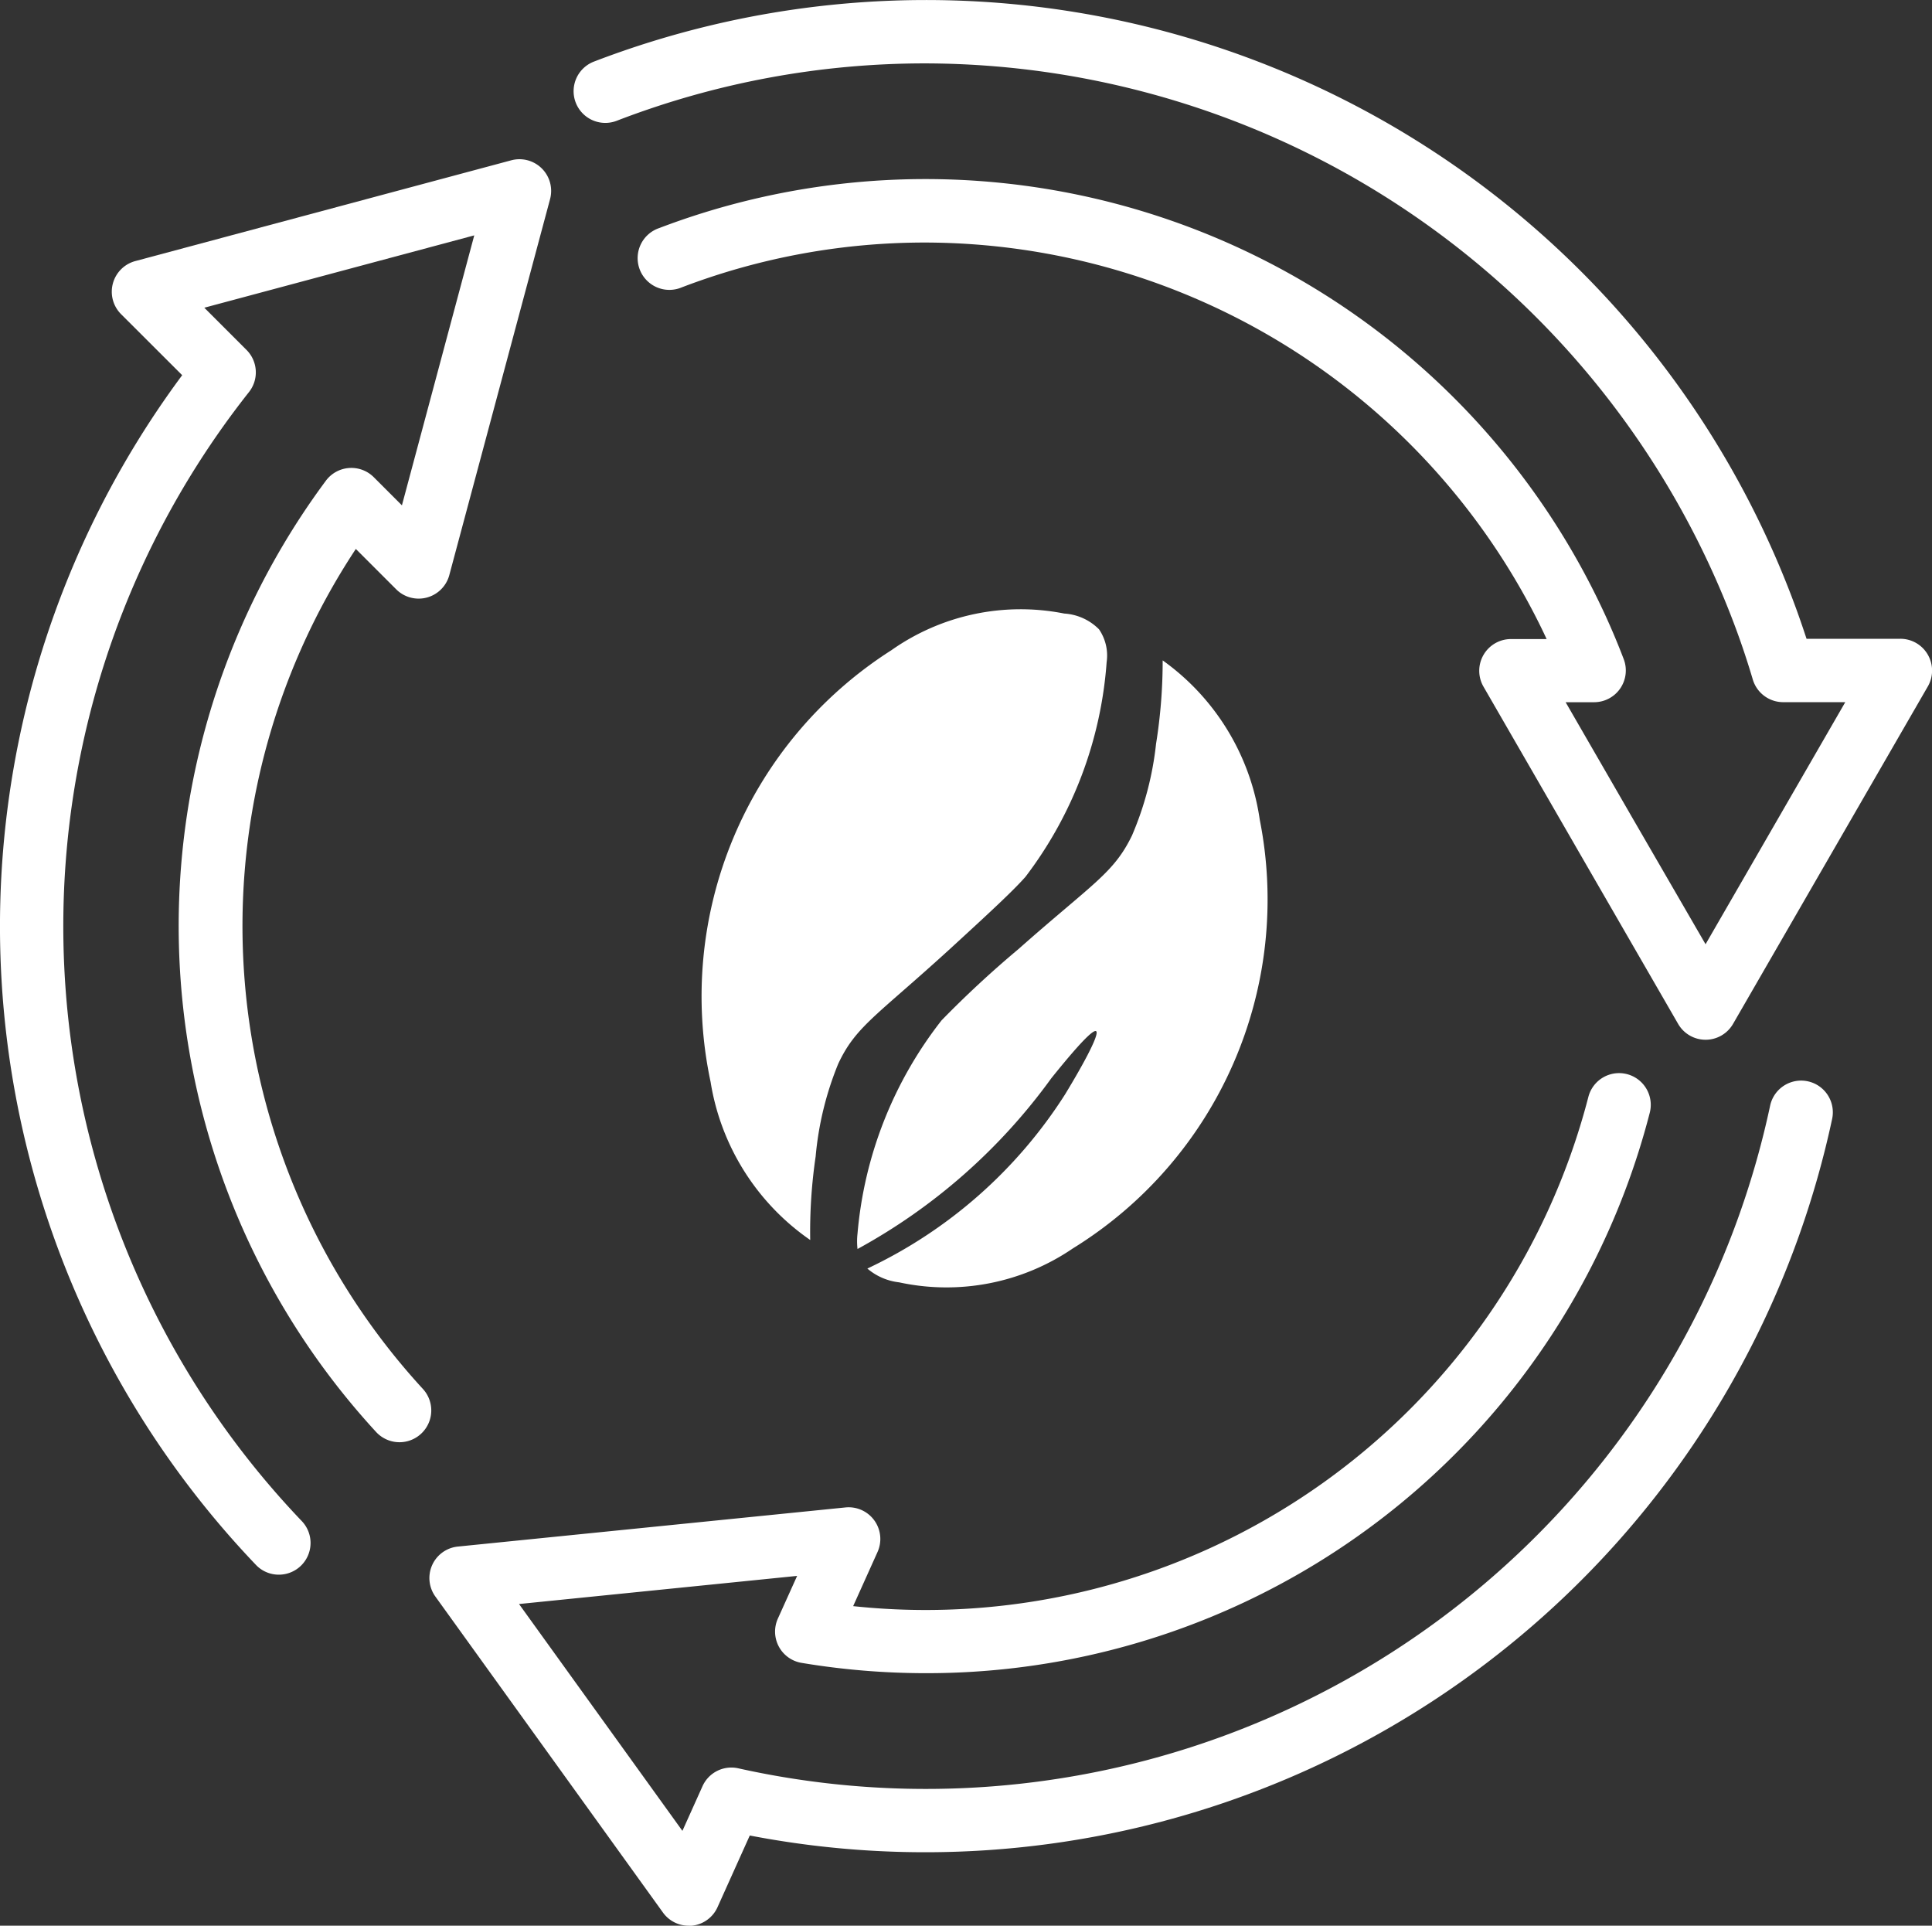
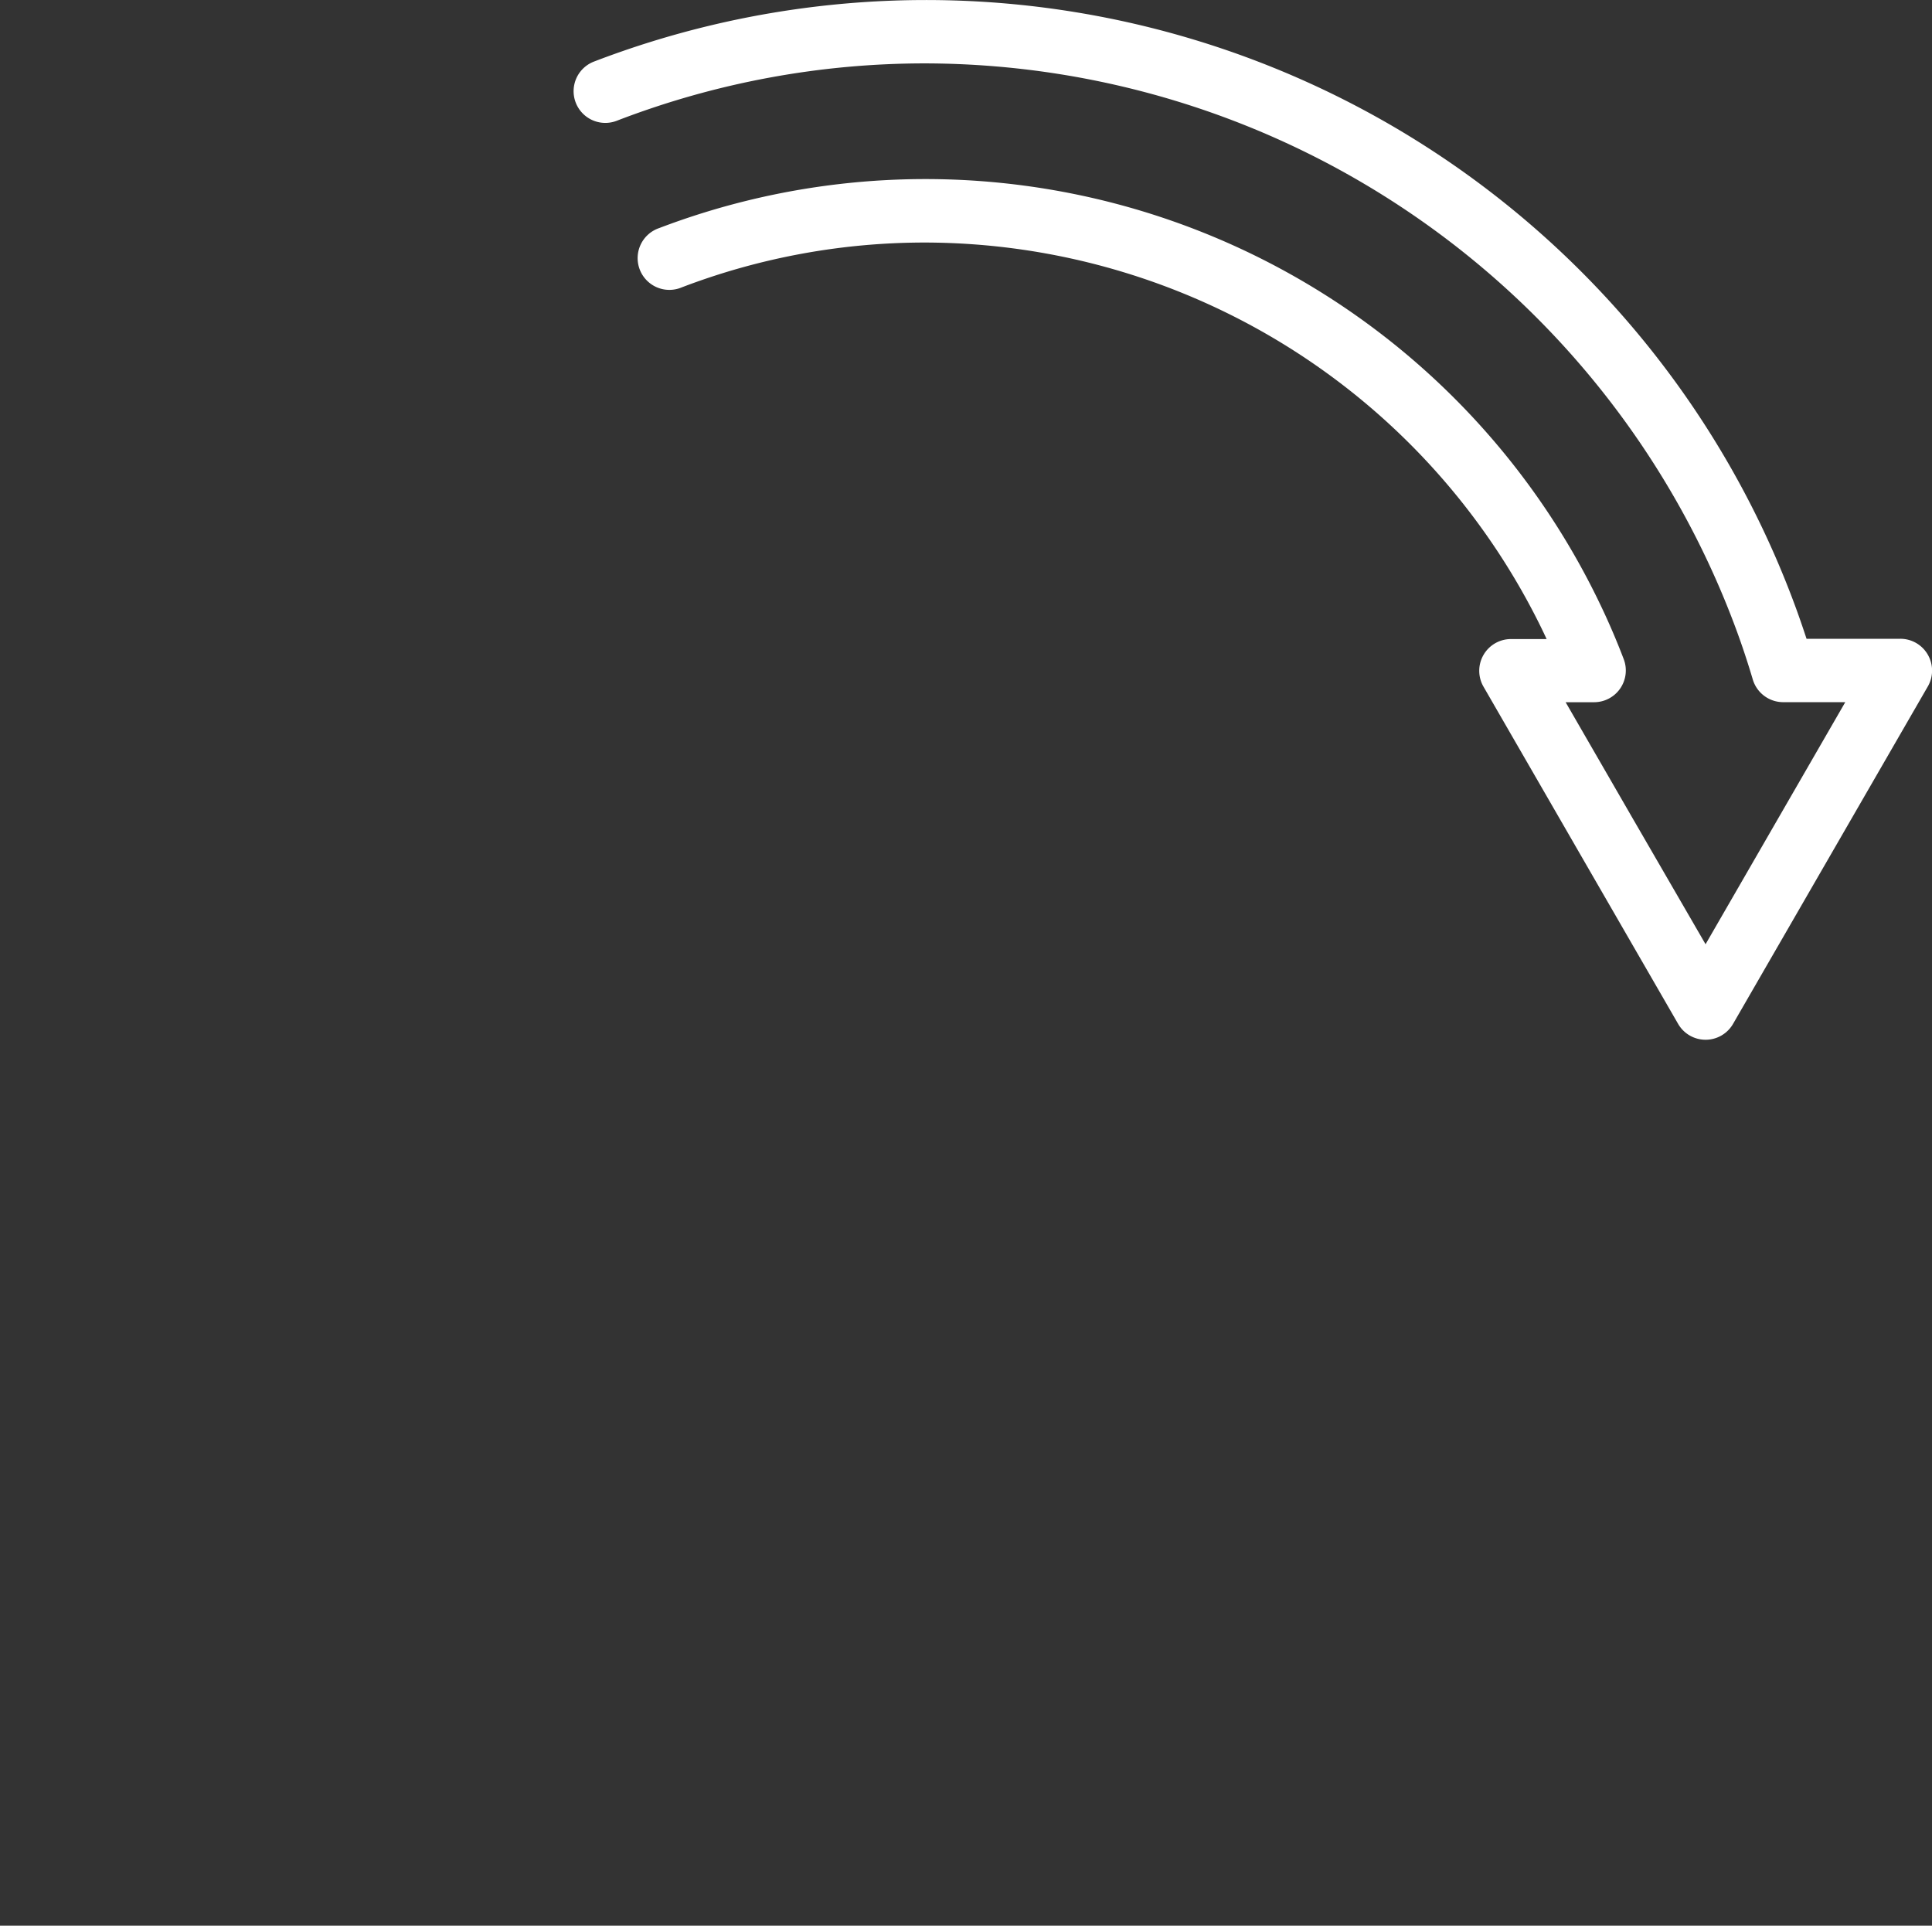
<svg xmlns="http://www.w3.org/2000/svg" width="41.21" height="41.072" viewBox="0 0 41.21 41.072">
  <rect x="0" y="0" width="41.21" height="41.072" fill="#333333" stroke="none" />
  <defs>
    <style>.a{fill:#fff;}</style>
  </defs>
  <g transform="translate(-993 -856)">
    <g transform="translate(950.21 812.5)">
      <g transform="translate(42.79 43.5)">
-         <path class="a" d="M48.737,108.783a.676.676,0,0,0,.49-1.143A18.366,18.366,0,0,1,48.1,83.561a.677.677,0,0,0-.052-.9l-.9-.9,5.758-1.543-1.543,5.758-.6-.6a.677.677,0,0,0-1.022.075,15.933,15.933,0,0,0,1.07,20.287.676.676,0,0,0,1-.916A14.587,14.587,0,0,1,50.38,86.906l.861.861a.677.677,0,0,0,1.132-.3l2.15-8.022a.676.676,0,0,0-.828-.828l-8.022,2.15a.677.677,0,0,0-.3,1.132L46.676,83.2a19.719,19.719,0,0,0,1.571,25.372A.672.672,0,0,0,48.737,108.783Z" transform="translate(-42.79 -75.198)" />
        <path class="a" d="M198.283,57.462a.675.675,0,0,0-.586-.338h-2c-.072-.218-.147-.438-.226-.654a19.76,19.76,0,0,0-25.64-11.656.676.676,0,0,0,.487,1.262,18.265,18.265,0,0,1,6.6-1.224A18.48,18.48,0,0,1,194.2,56.935c.129.35.246.705.35,1.056a.677.677,0,0,0,.648.485h1.325l-2.98,5.163-1.6-2.763-.013-.023-1.372-2.376h.608a.677.677,0,0,0,.632-.917c-.147-.386-.312-.772-.492-1.148a15.954,15.954,0,0,0-20.084-8.047.677.677,0,1,0,.483,1.264,14.516,14.516,0,0,1,5.205-.956A14.663,14.663,0,0,1,190.092,57l.061.13h-.761a.677.677,0,0,0-.586,1.015l1.945,3.37.013.023,2.194,3.8a.676.676,0,0,0,1.171,0l4.152-7.192A.678.678,0,0,0,198.283,57.462Z" transform="translate(-157.163 -43.5)" />
-         <path class="a" d="M137.621,290.847a.675.675,0,0,0,.068.673l4.854,6.739a.675.675,0,0,0,.549.281.524.524,0,0,0,.068,0,.676.676,0,0,0,.549-.4l.686-1.524a19.784,19.784,0,0,0,23.087-15.284.676.676,0,1,0-1.323-.281,18.414,18.414,0,0,1-22.009,14.132.675.675,0,0,0-.764.383l-.428.951-3.485-4.838,5.932-.6-.411.911a.676.676,0,0,0,.505.944,16.136,16.136,0,0,0,2.659.22A15.925,15.925,0,0,0,163.592,281.2a.676.676,0,1,0-1.31-.336A14.6,14.6,0,0,1,146.6,291.724l.52-1.155a.676.676,0,0,0-.684-.95l-8.263.834A.674.674,0,0,0,137.621,290.847Z" transform="translate(-128.402 -257.468)" />
      </g>
    </g>
    <g transform="translate(1007.999 869.011)">
-       <path class="a" d="M12.032,12.8c.909-.833,1.359-1.253,1.614-1.542a8.575,8.575,0,0,0,1.73-4.577.988.988,0,0,0-.163-.7,1.142,1.142,0,0,0-.741-.336,4.784,4.784,0,0,0-3.689.783,8.753,8.753,0,0,0-3.855,9.205,5.073,5.073,0,0,0,2.125,3.373,11.026,11.026,0,0,1,.116-1.782,6.8,6.8,0,0,1,.482-1.977C10.025,14.448,10.462,14.233,12.032,12.8Z" transform="translate(-6.77 -5.57)" />
-       <path class="a" d="M28.642,13.34a8.745,8.745,0,0,1-3.986,9.143,4.784,4.784,0,0,1-3.707.724,1.26,1.26,0,0,1-.677-.294A10.114,10.114,0,0,0,24.488,19.2c.741-1.218,1.154-2.147-.292-.346a12.484,12.484,0,0,1-4.134,3.642,1.468,1.468,0,0,1,0-.329,8.56,8.56,0,0,1,1.794-4.549A22.277,22.277,0,0,1,23.494,16.1c1.589-1.406,2.031-1.616,2.422-2.422a6.793,6.793,0,0,0,.514-1.957,11.18,11.18,0,0,0,.141-1.779A5.066,5.066,0,0,1,28.642,13.34Z" transform="translate(-16.77 -8.868)" />
-     </g>
+       </g>
  </g>
</svg>